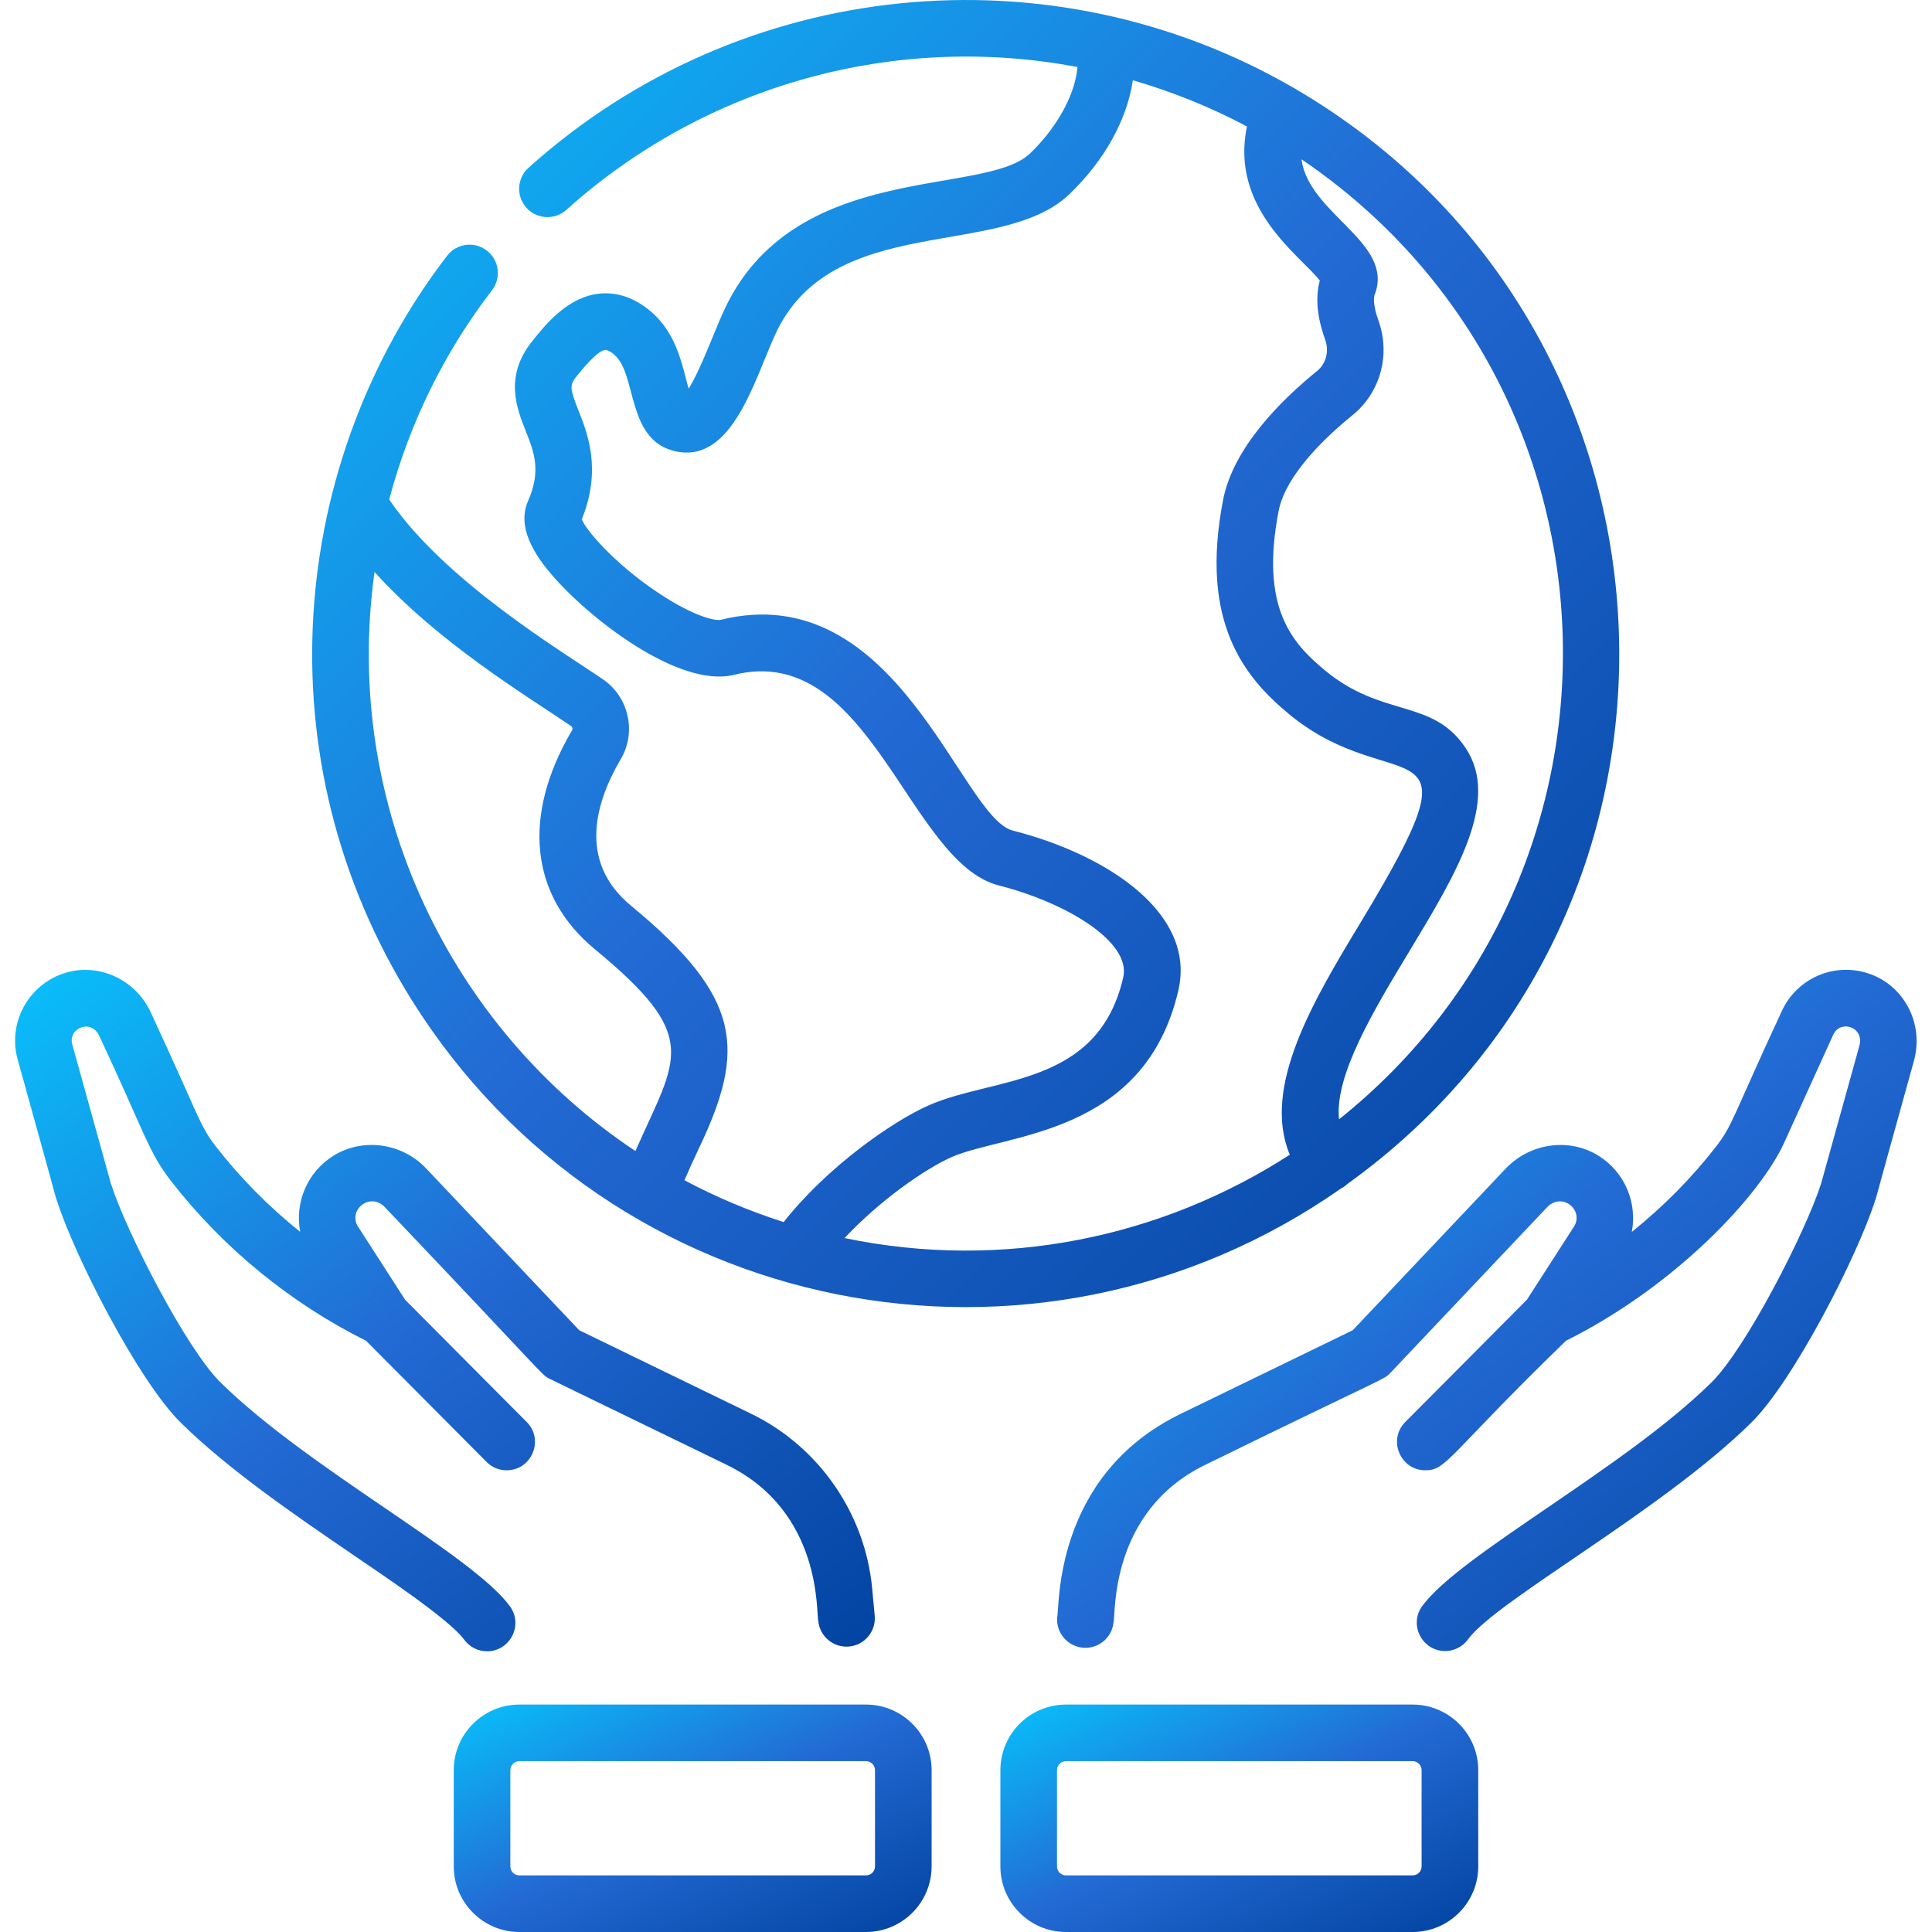
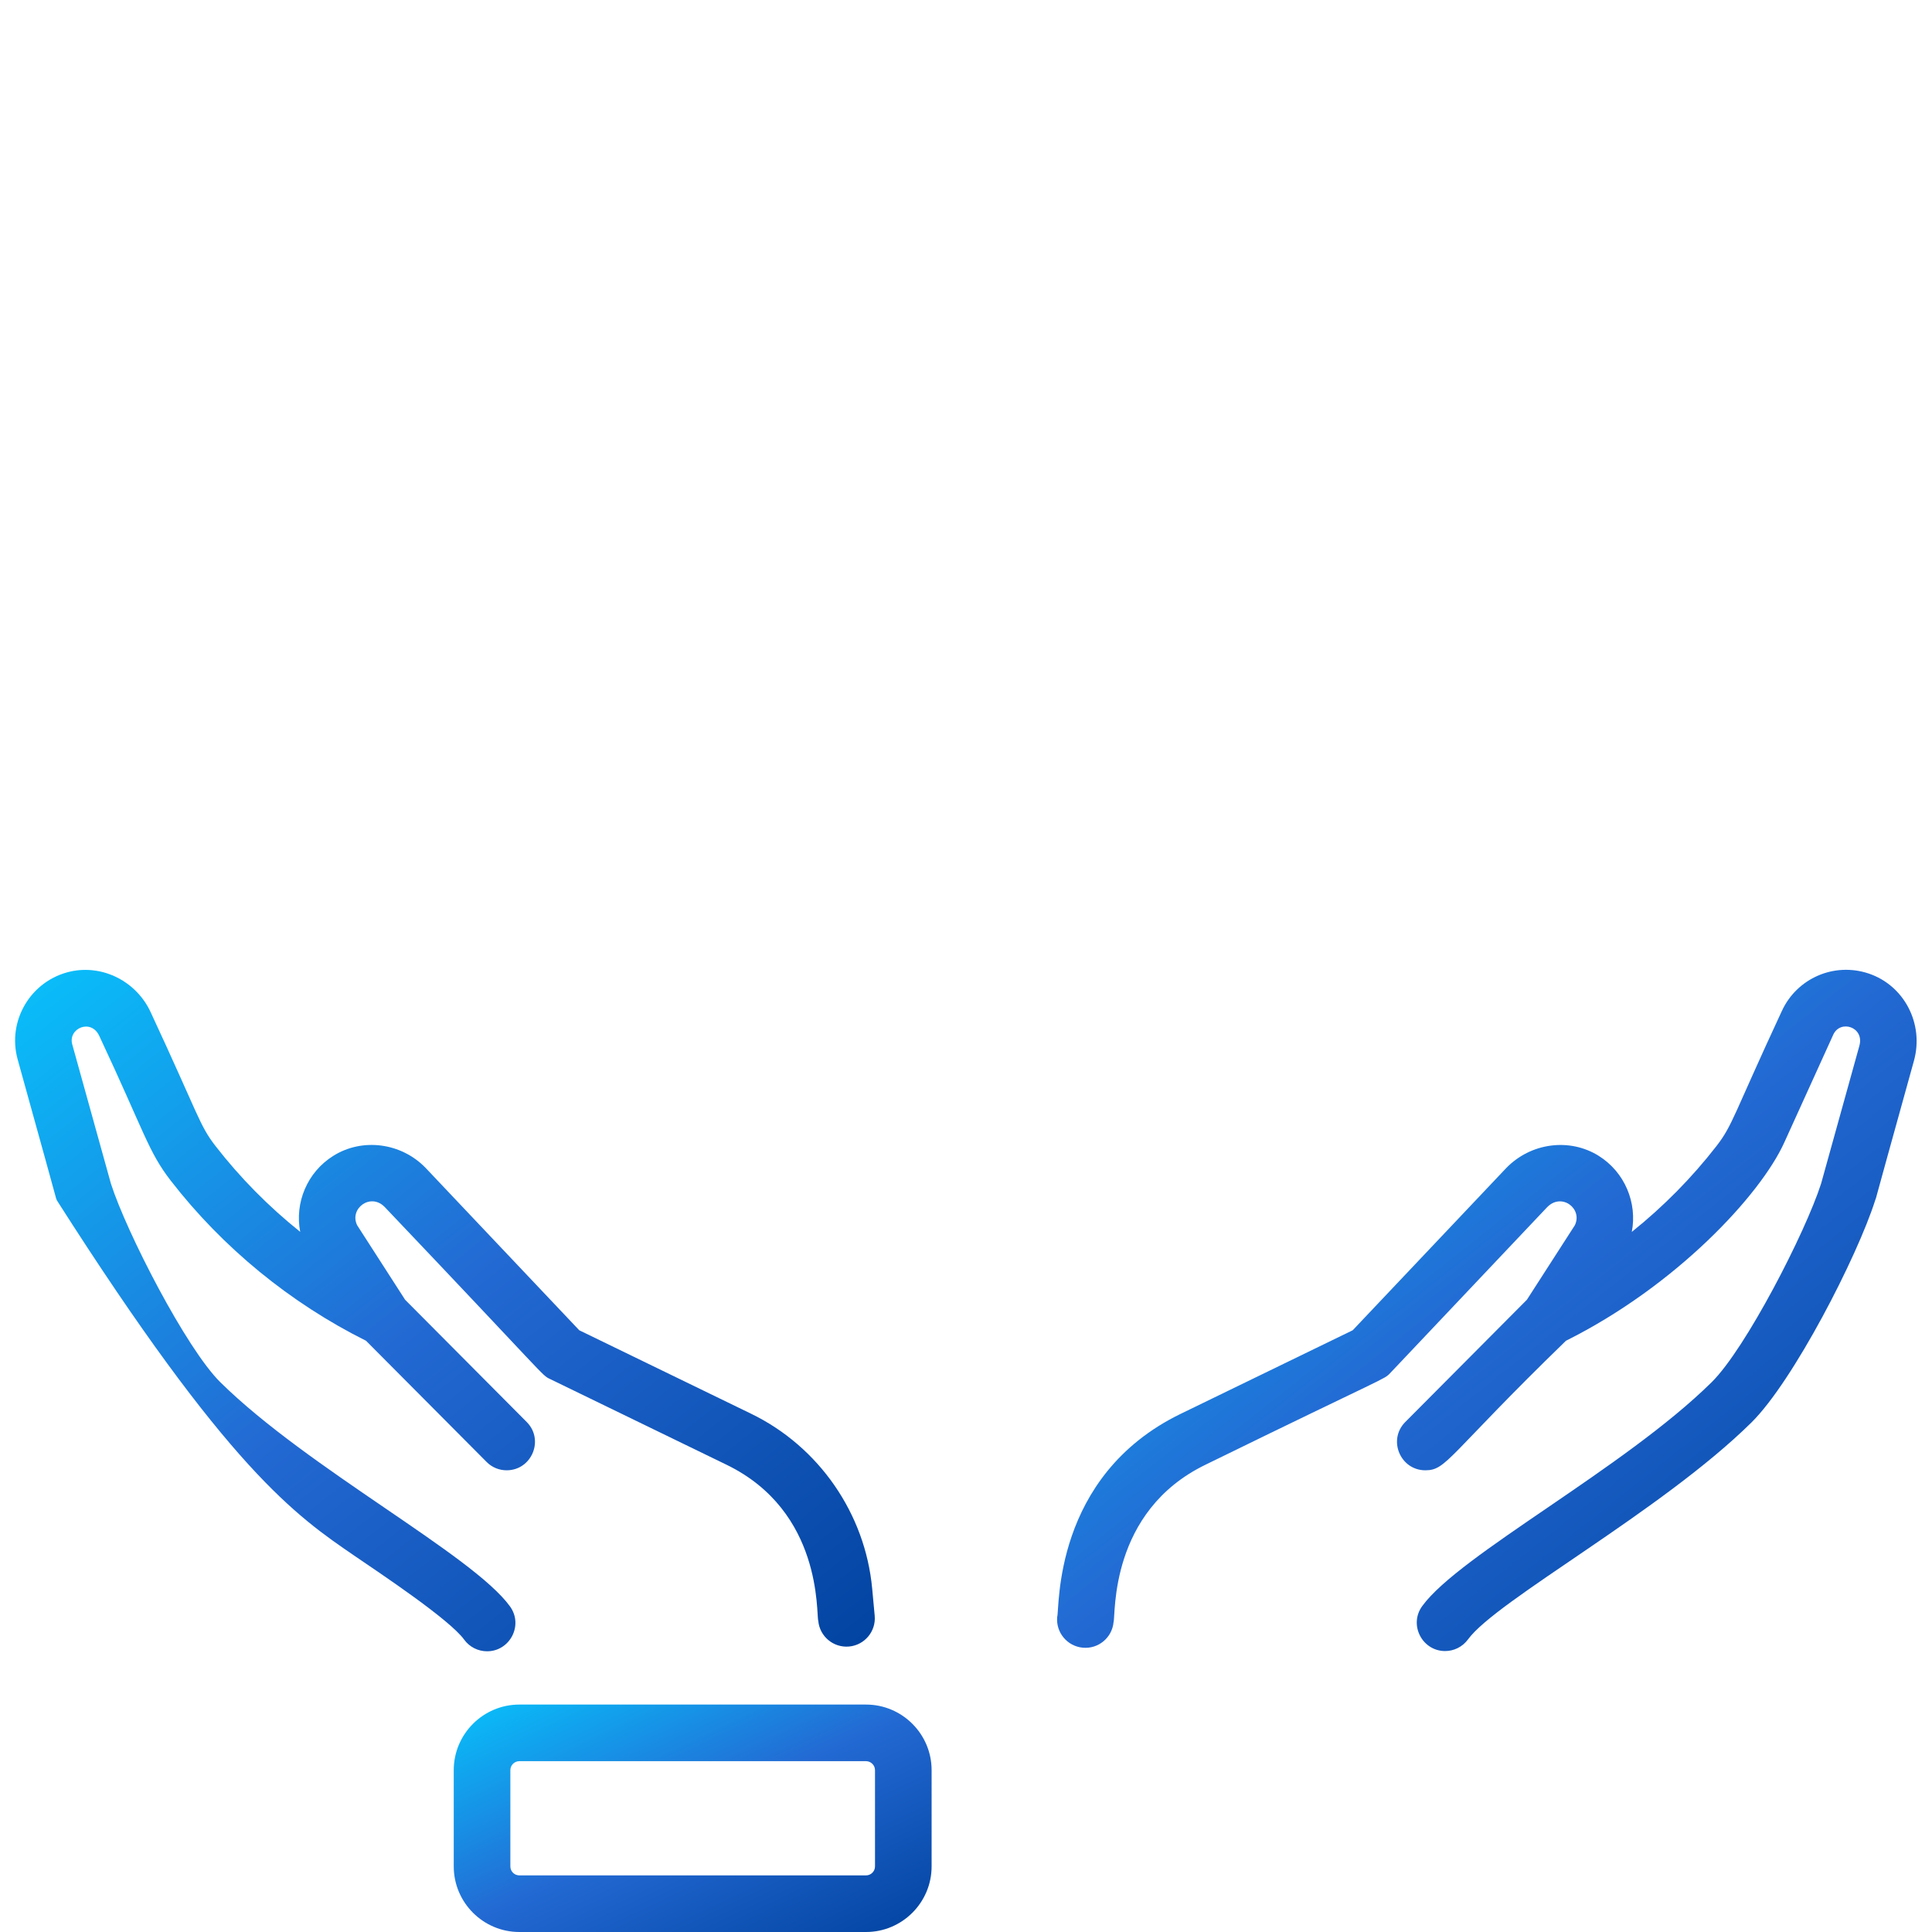
<svg xmlns="http://www.w3.org/2000/svg" width="50" height="50" viewBox="0 0 50 50" fill="none">
-   <path d="M34.867 30.643C44.815 23.504 44.074 8.496 33.558 2.32C33.526 2.297 33.491 2.277 33.455 2.26C27.208 -1.349 19.198 -0.621 13.678 4.342C13.377 4.612 13.353 5.075 13.623 5.376C13.894 5.677 14.357 5.701 14.658 5.431C18.255 2.196 23.16 0.837 27.885 1.735C27.818 2.533 27.262 3.397 26.654 3.974C25.462 5.109 20.522 4.13 18.728 8.053C18.477 8.6 18.132 9.571 17.821 10.058C17.664 9.509 17.535 8.646 16.843 8.06C16.427 7.709 15.983 7.554 15.522 7.598C14.692 7.68 14.117 8.4 13.773 8.831C13.046 9.741 13.37 10.558 13.606 11.155C13.824 11.707 14.013 12.183 13.662 12.977C13.325 13.739 14.024 14.571 14.254 14.844C15.195 15.964 17.558 17.821 18.997 17.464C22.511 16.59 23.506 22.317 25.845 22.914C27.597 23.36 29.282 24.374 29.069 25.296C28.415 28.137 25.719 27.86 24.029 28.609C23.098 29.022 21.412 30.193 20.281 31.627C19.387 31.341 18.529 30.98 17.714 30.545C17.824 30.288 17.946 30.018 18.081 29.734C19.305 27.165 19.224 25.827 16.328 23.437C14.94 22.291 15.419 20.742 16.066 19.645C16.478 18.945 16.274 18.038 15.602 17.579C14.558 16.864 11.499 15.033 10.072 12.926C10.598 10.949 11.491 9.129 12.733 7.511C12.979 7.19 12.919 6.73 12.598 6.484C12.277 6.237 11.817 6.298 11.571 6.619C7.478 11.951 6.74 19.621 10.658 25.885C15.821 34.138 26.787 36.3 34.702 30.76C34.777 30.722 34.822 30.686 34.867 30.643ZM34.655 28.968C34.53 27.837 35.555 26.14 36.48 24.609C37.692 22.602 38.837 20.707 37.927 19.353C37.064 18.069 35.79 18.587 34.298 17.356C33.425 16.635 32.611 15.722 33.09 13.224C33.225 12.516 33.906 11.634 35.007 10.741C35.724 10.16 35.992 9.176 35.674 8.295C35.547 7.943 35.541 7.716 35.576 7.627C36.101 6.278 33.875 5.552 33.682 4.122C42.316 9.978 42.739 22.506 34.655 28.968ZM9.693 14.803C11.363 16.651 13.656 18.023 14.776 18.788C14.815 18.814 14.826 18.863 14.804 18.901C13.5 21.115 13.716 23.18 15.396 24.567C18.175 26.86 17.515 27.354 16.445 29.789C11.686 26.63 8.846 20.868 9.693 14.803ZM21.857 32.041C22.765 31.07 23.941 30.25 24.622 29.948C26.018 29.33 29.625 29.409 30.497 25.625C30.954 23.643 28.672 22.122 26.207 21.494C24.864 21.151 23.222 14.906 18.645 16.042C18.552 16.064 18.1 16.009 17.252 15.482C16.071 14.747 15.212 13.801 15.056 13.442C15.576 12.154 15.212 11.232 14.968 10.616C14.744 10.049 14.74 9.968 14.918 9.745C15.05 9.58 15.451 9.077 15.664 9.056C15.714 9.051 15.801 9.097 15.897 9.179C16.501 9.69 16.193 11.435 17.527 11.689C18.953 11.96 19.521 9.841 20.06 8.662C21.52 5.47 25.889 6.724 27.664 5.036C28.586 4.159 29.168 3.094 29.318 2.077C30.351 2.377 31.339 2.778 32.271 3.273C31.823 5.406 33.674 6.631 34.156 7.262C34.038 7.696 34.085 8.21 34.296 8.792C34.403 9.088 34.318 9.414 34.084 9.603C33.116 10.389 31.908 11.606 31.651 12.948C31.05 16.085 32.181 17.508 33.366 18.486C36.12 20.759 38.478 18.469 35.226 23.851C34.006 25.87 32.644 28.125 33.38 29.884C30.08 32.016 25.978 32.898 21.857 32.041Z" fill="url(#paint0_linear)" />
-   <path d="M12.011 42.432C12.155 42.63 12.378 42.735 12.606 42.735C13.192 42.735 13.553 42.065 13.199 41.574C12.237 40.242 7.977 38.015 5.703 35.773C4.821 34.903 3.276 31.898 2.87 30.631L1.87 27.029C1.754 26.614 2.359 26.348 2.571 26.813C3.737 29.299 3.837 29.806 4.422 30.559C5.766 32.292 7.511 33.72 9.473 34.699L12.593 37.835C12.736 37.98 12.924 38.051 13.112 38.051C13.759 38.051 14.091 37.265 13.632 36.802L10.484 33.637L9.243 31.709C9.034 31.279 9.589 30.859 9.957 31.238C14.215 35.715 14.011 35.58 14.231 35.687L18.802 37.907C21.296 39.119 21.118 41.761 21.177 41.949C21.214 42.352 21.57 42.648 21.974 42.612C22.377 42.575 22.674 42.218 22.637 41.815L22.572 41.114C22.393 39.174 21.194 37.44 19.442 36.589L14.991 34.427L11.015 30.225C10.384 29.573 9.379 29.441 8.626 29.913C7.946 30.338 7.625 31.13 7.769 31.88C6.955 31.229 6.217 30.483 5.579 29.661C5.158 29.119 5.145 28.873 3.904 26.206C3.539 25.403 2.664 24.956 1.823 25.143C0.802 25.372 0.177 26.412 0.458 27.421C1.806 32.273 1.378 30.77 1.47 31.062C1.932 32.518 3.586 35.742 4.675 36.815C5.915 38.039 7.656 39.227 9.192 40.276C9.829 40.711 11.637 41.913 12.011 42.432Z" fill="url(#paint1_linear)" />
+   <path d="M12.011 42.432C12.155 42.63 12.378 42.735 12.606 42.735C13.192 42.735 13.553 42.065 13.199 41.574C12.237 40.242 7.977 38.015 5.703 35.773C4.821 34.903 3.276 31.898 2.87 30.631L1.87 27.029C1.754 26.614 2.359 26.348 2.571 26.813C3.737 29.299 3.837 29.806 4.422 30.559C5.766 32.292 7.511 33.72 9.473 34.699L12.593 37.835C12.736 37.98 12.924 38.051 13.112 38.051C13.759 38.051 14.091 37.265 13.632 36.802L10.484 33.637L9.243 31.709C9.034 31.279 9.589 30.859 9.957 31.238C14.215 35.715 14.011 35.58 14.231 35.687L18.802 37.907C21.296 39.119 21.118 41.761 21.177 41.949C21.214 42.352 21.57 42.648 21.974 42.612C22.377 42.575 22.674 42.218 22.637 41.815L22.572 41.114C22.393 39.174 21.194 37.44 19.442 36.589L14.991 34.427L11.015 30.225C10.384 29.573 9.379 29.441 8.626 29.913C7.946 30.338 7.625 31.13 7.769 31.88C6.955 31.229 6.217 30.483 5.579 29.661C5.158 29.119 5.145 28.873 3.904 26.206C3.539 25.403 2.664 24.956 1.823 25.143C0.802 25.372 0.177 26.412 0.458 27.421C1.806 32.273 1.378 30.77 1.47 31.062C5.915 38.039 7.656 39.227 9.192 40.276C9.829 40.711 11.637 41.913 12.011 42.432Z" fill="url(#paint1_linear)" />
  <path d="M48.362 25.195C47.468 24.895 46.5 25.316 46.11 26.173C44.857 28.868 44.843 29.118 44.421 29.661C43.783 30.483 43.045 31.23 42.231 31.881C42.375 31.131 42.053 30.338 41.374 29.913C40.621 29.442 39.616 29.573 38.979 30.231L35.008 34.427L30.558 36.589C27.238 38.202 27.428 41.641 27.36 41.846C27.323 42.249 27.62 42.605 28.023 42.642C28.425 42.68 28.782 42.383 28.819 41.98C28.878 41.793 28.699 39.121 31.198 37.907C35.981 35.566 35.808 35.714 35.981 35.532L40.038 31.244C40.414 30.855 40.965 31.281 40.757 31.709L39.516 33.637L36.368 36.802C35.908 37.265 36.241 38.051 36.888 38.051C37.444 38.051 37.467 37.671 40.526 34.699C43.373 33.279 45.556 30.933 46.175 29.572L47.444 26.779C47.627 26.377 48.255 26.579 48.121 27.063L47.13 30.631C46.724 31.898 45.178 34.903 44.297 35.772C42.028 38.01 37.776 40.233 36.807 41.565C36.453 42.052 36.808 42.729 37.399 42.729C37.625 42.729 37.848 42.624 37.992 42.427C38.729 41.415 42.997 39.112 45.325 36.816C46.413 35.742 48.068 32.518 48.53 31.062C48.622 30.769 48.244 32.093 49.532 27.455C49.798 26.498 49.284 25.505 48.362 25.195Z" fill="url(#paint2_linear)" />
  <path d="M22.412 44.114H13.441C12.505 44.114 11.743 44.876 11.743 45.812V48.302C11.743 49.238 12.505 50 13.441 50H22.412C23.348 50 24.11 49.238 24.11 48.302V45.812C24.11 44.876 23.348 44.114 22.412 44.114ZM22.645 48.302C22.645 48.431 22.54 48.535 22.412 48.535H13.441C13.312 48.535 13.208 48.431 13.208 48.302V45.812C13.208 45.684 13.312 45.579 13.441 45.579H22.412C22.54 45.579 22.645 45.684 22.645 45.812V48.302Z" fill="url(#paint3_linear)" />
-   <path d="M36.559 44.114H27.588C26.651 44.114 25.89 44.876 25.89 45.812V48.302C25.89 49.238 26.651 50 27.588 50H36.559C37.495 50 38.257 49.238 38.257 48.302V45.812C38.257 44.876 37.495 44.114 36.559 44.114ZM36.791 48.302C36.791 48.431 36.687 48.535 36.559 48.535H27.588C27.459 48.535 27.355 48.431 27.355 48.302V45.812C27.355 45.684 27.459 45.579 27.588 45.579H36.559C36.687 45.579 36.791 45.684 36.791 45.812V48.302Z" fill="url(#paint4_linear)" />
  <defs>
    <linearGradient id="paint0_linear" x1="8.079" y1="6.10352e-05" x2="41.907" y2="33.827" gradientUnits="userSpaceOnUse">
      <stop stop-color="#08C1FB" />
      <stop offset="0.495" stop-color="#2369D3" />
      <stop offset="1" stop-color="#0143A0" />
    </linearGradient>
    <linearGradient id="paint1_linear" x1="0.391" y1="25.101" x2="17.559" y2="46.762" gradientUnits="userSpaceOnUse">
      <stop stop-color="#08C1FB" />
      <stop offset="0.495" stop-color="#2369D3" />
      <stop offset="1" stop-color="#0143A0" />
    </linearGradient>
    <linearGradient id="paint2_linear" x1="27.357" y1="25.099" x2="44.521" y2="46.756" gradientUnits="userSpaceOnUse">
      <stop stop-color="#08C1FB" />
      <stop offset="0.495" stop-color="#2369D3" />
      <stop offset="1" stop-color="#0143A0" />
    </linearGradient>
    <linearGradient id="paint3_linear" x1="11.743" y1="44.114" x2="16.311" y2="53.712" gradientUnits="userSpaceOnUse">
      <stop stop-color="#08C1FB" />
      <stop offset="0.495" stop-color="#2369D3" />
      <stop offset="1" stop-color="#0143A0" />
    </linearGradient>
    <linearGradient id="paint4_linear" x1="25.89" y1="44.114" x2="30.458" y2="53.712" gradientUnits="userSpaceOnUse">
      <stop stop-color="#08C1FB" />
      <stop offset="0.495" stop-color="#2369D3" />
      <stop offset="1" stop-color="#0143A0" />
    </linearGradient>
  </defs>
</svg>